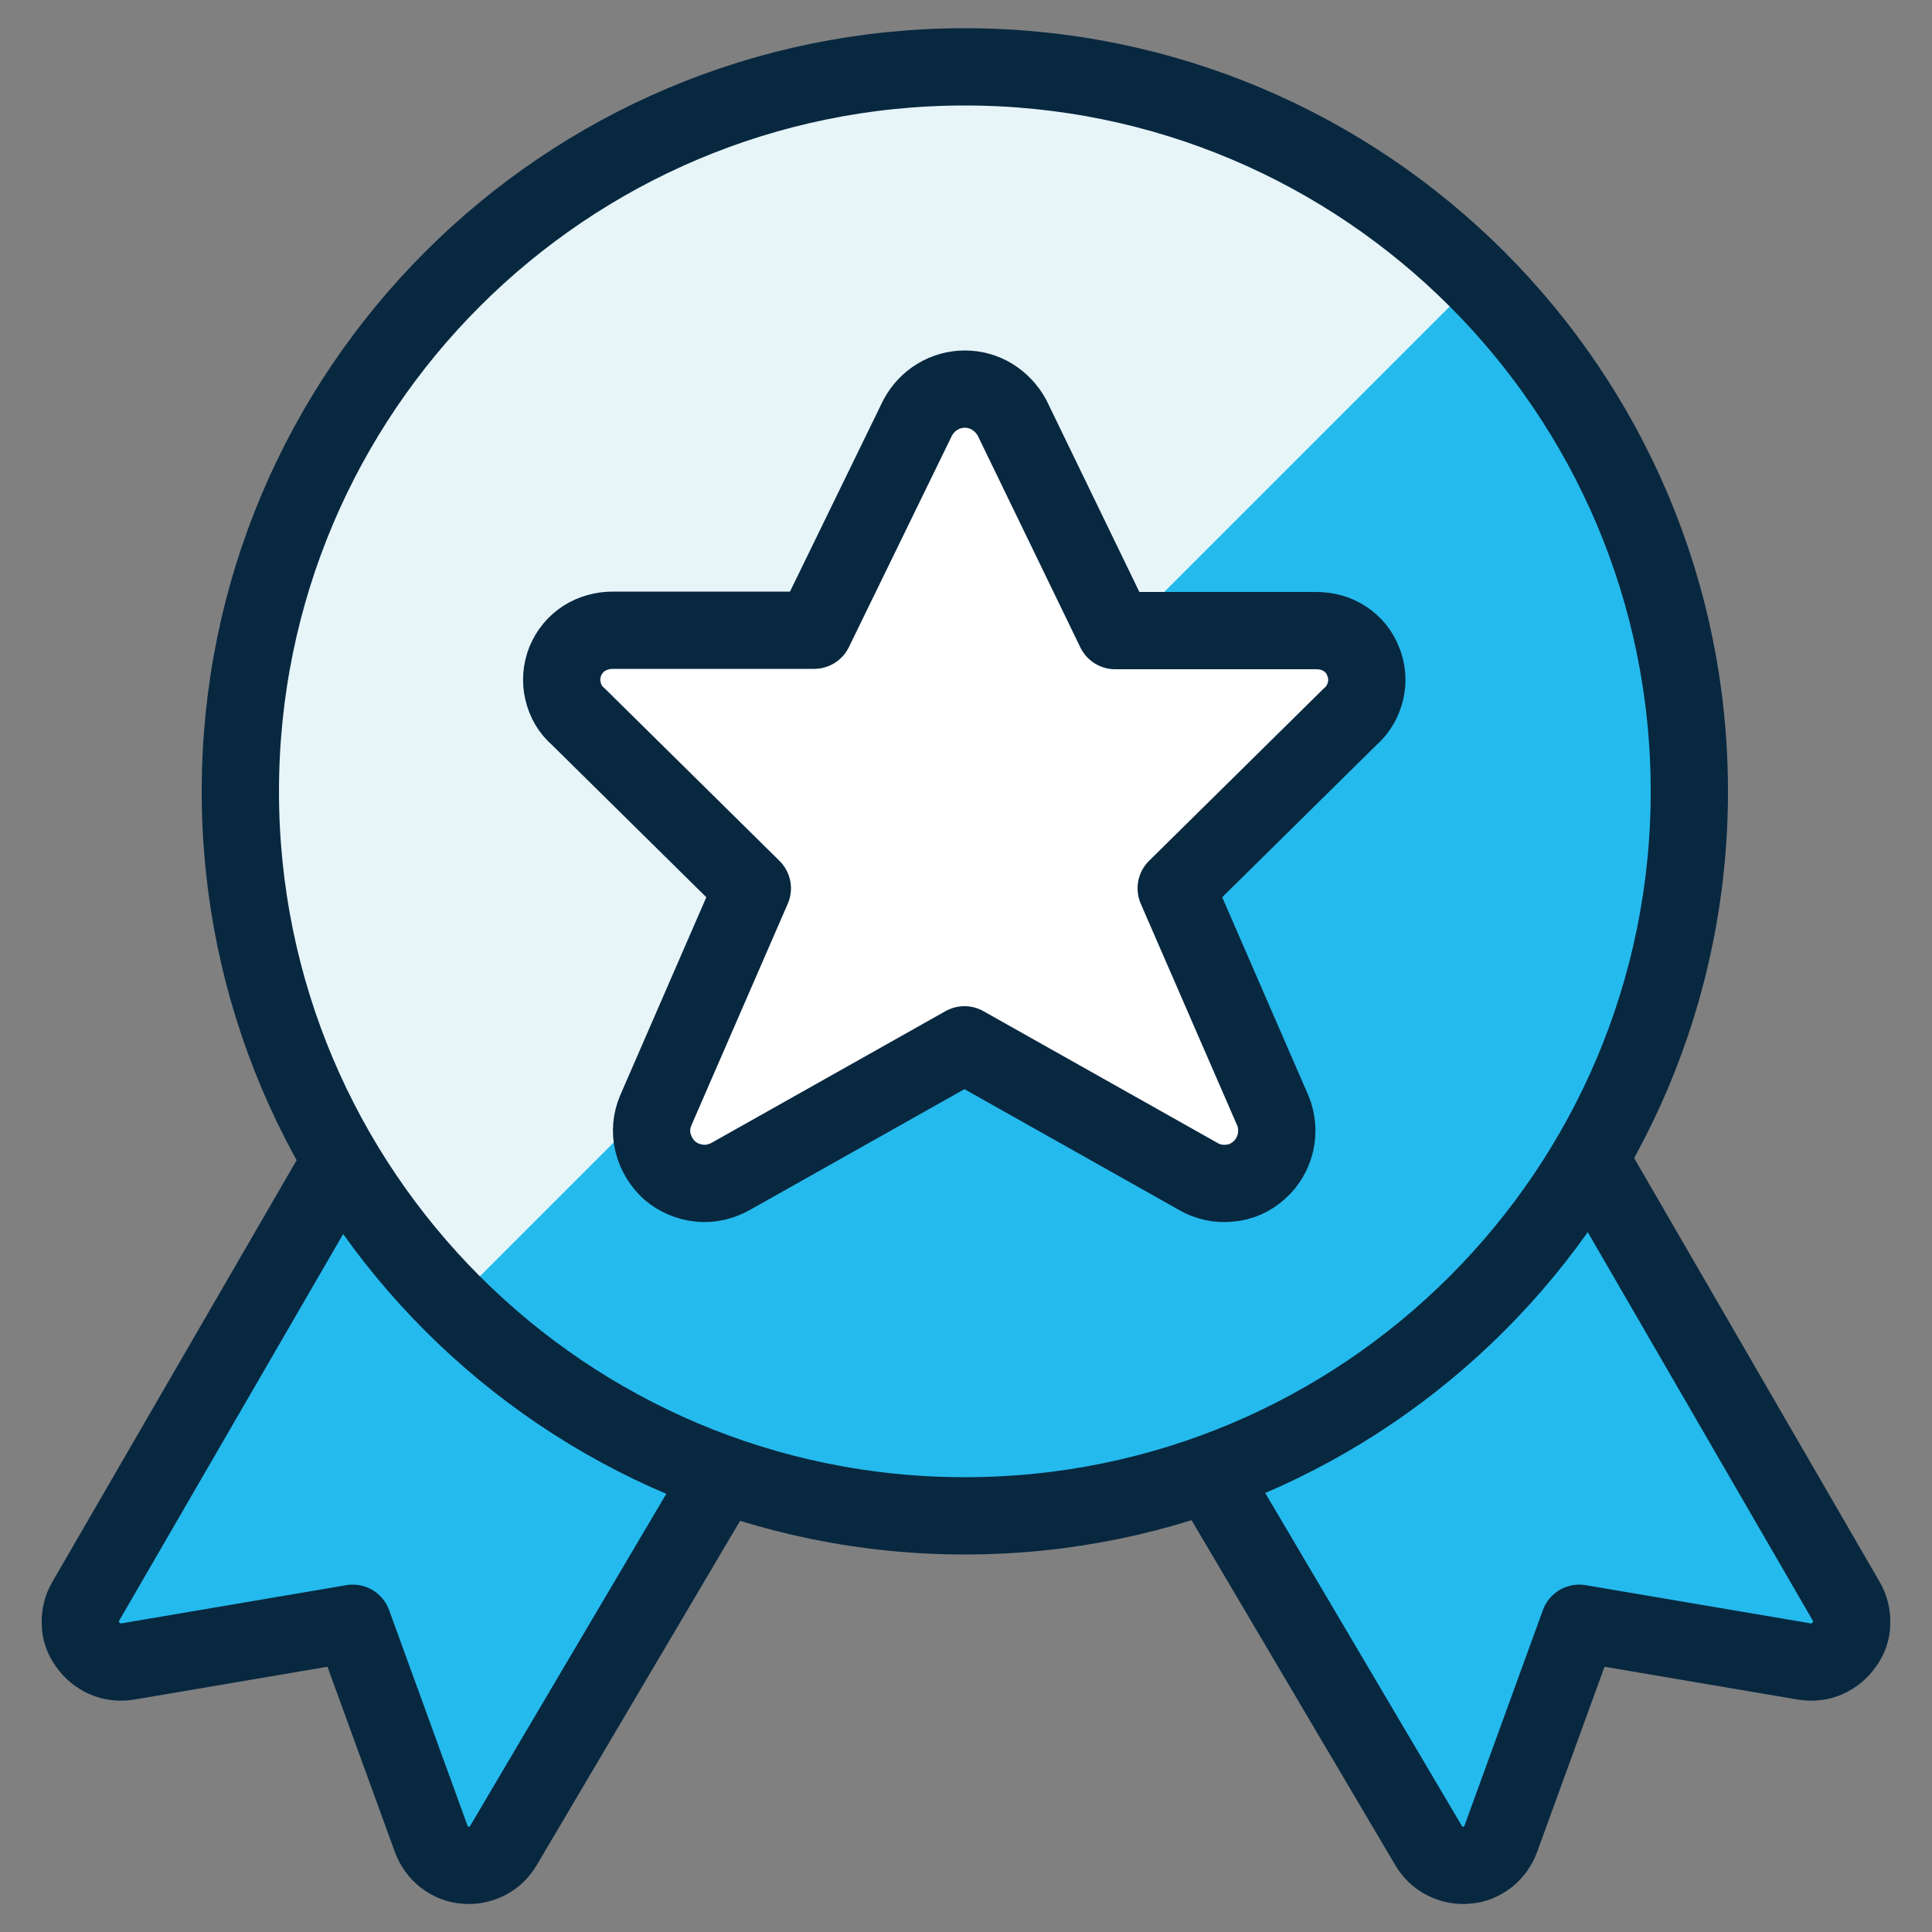
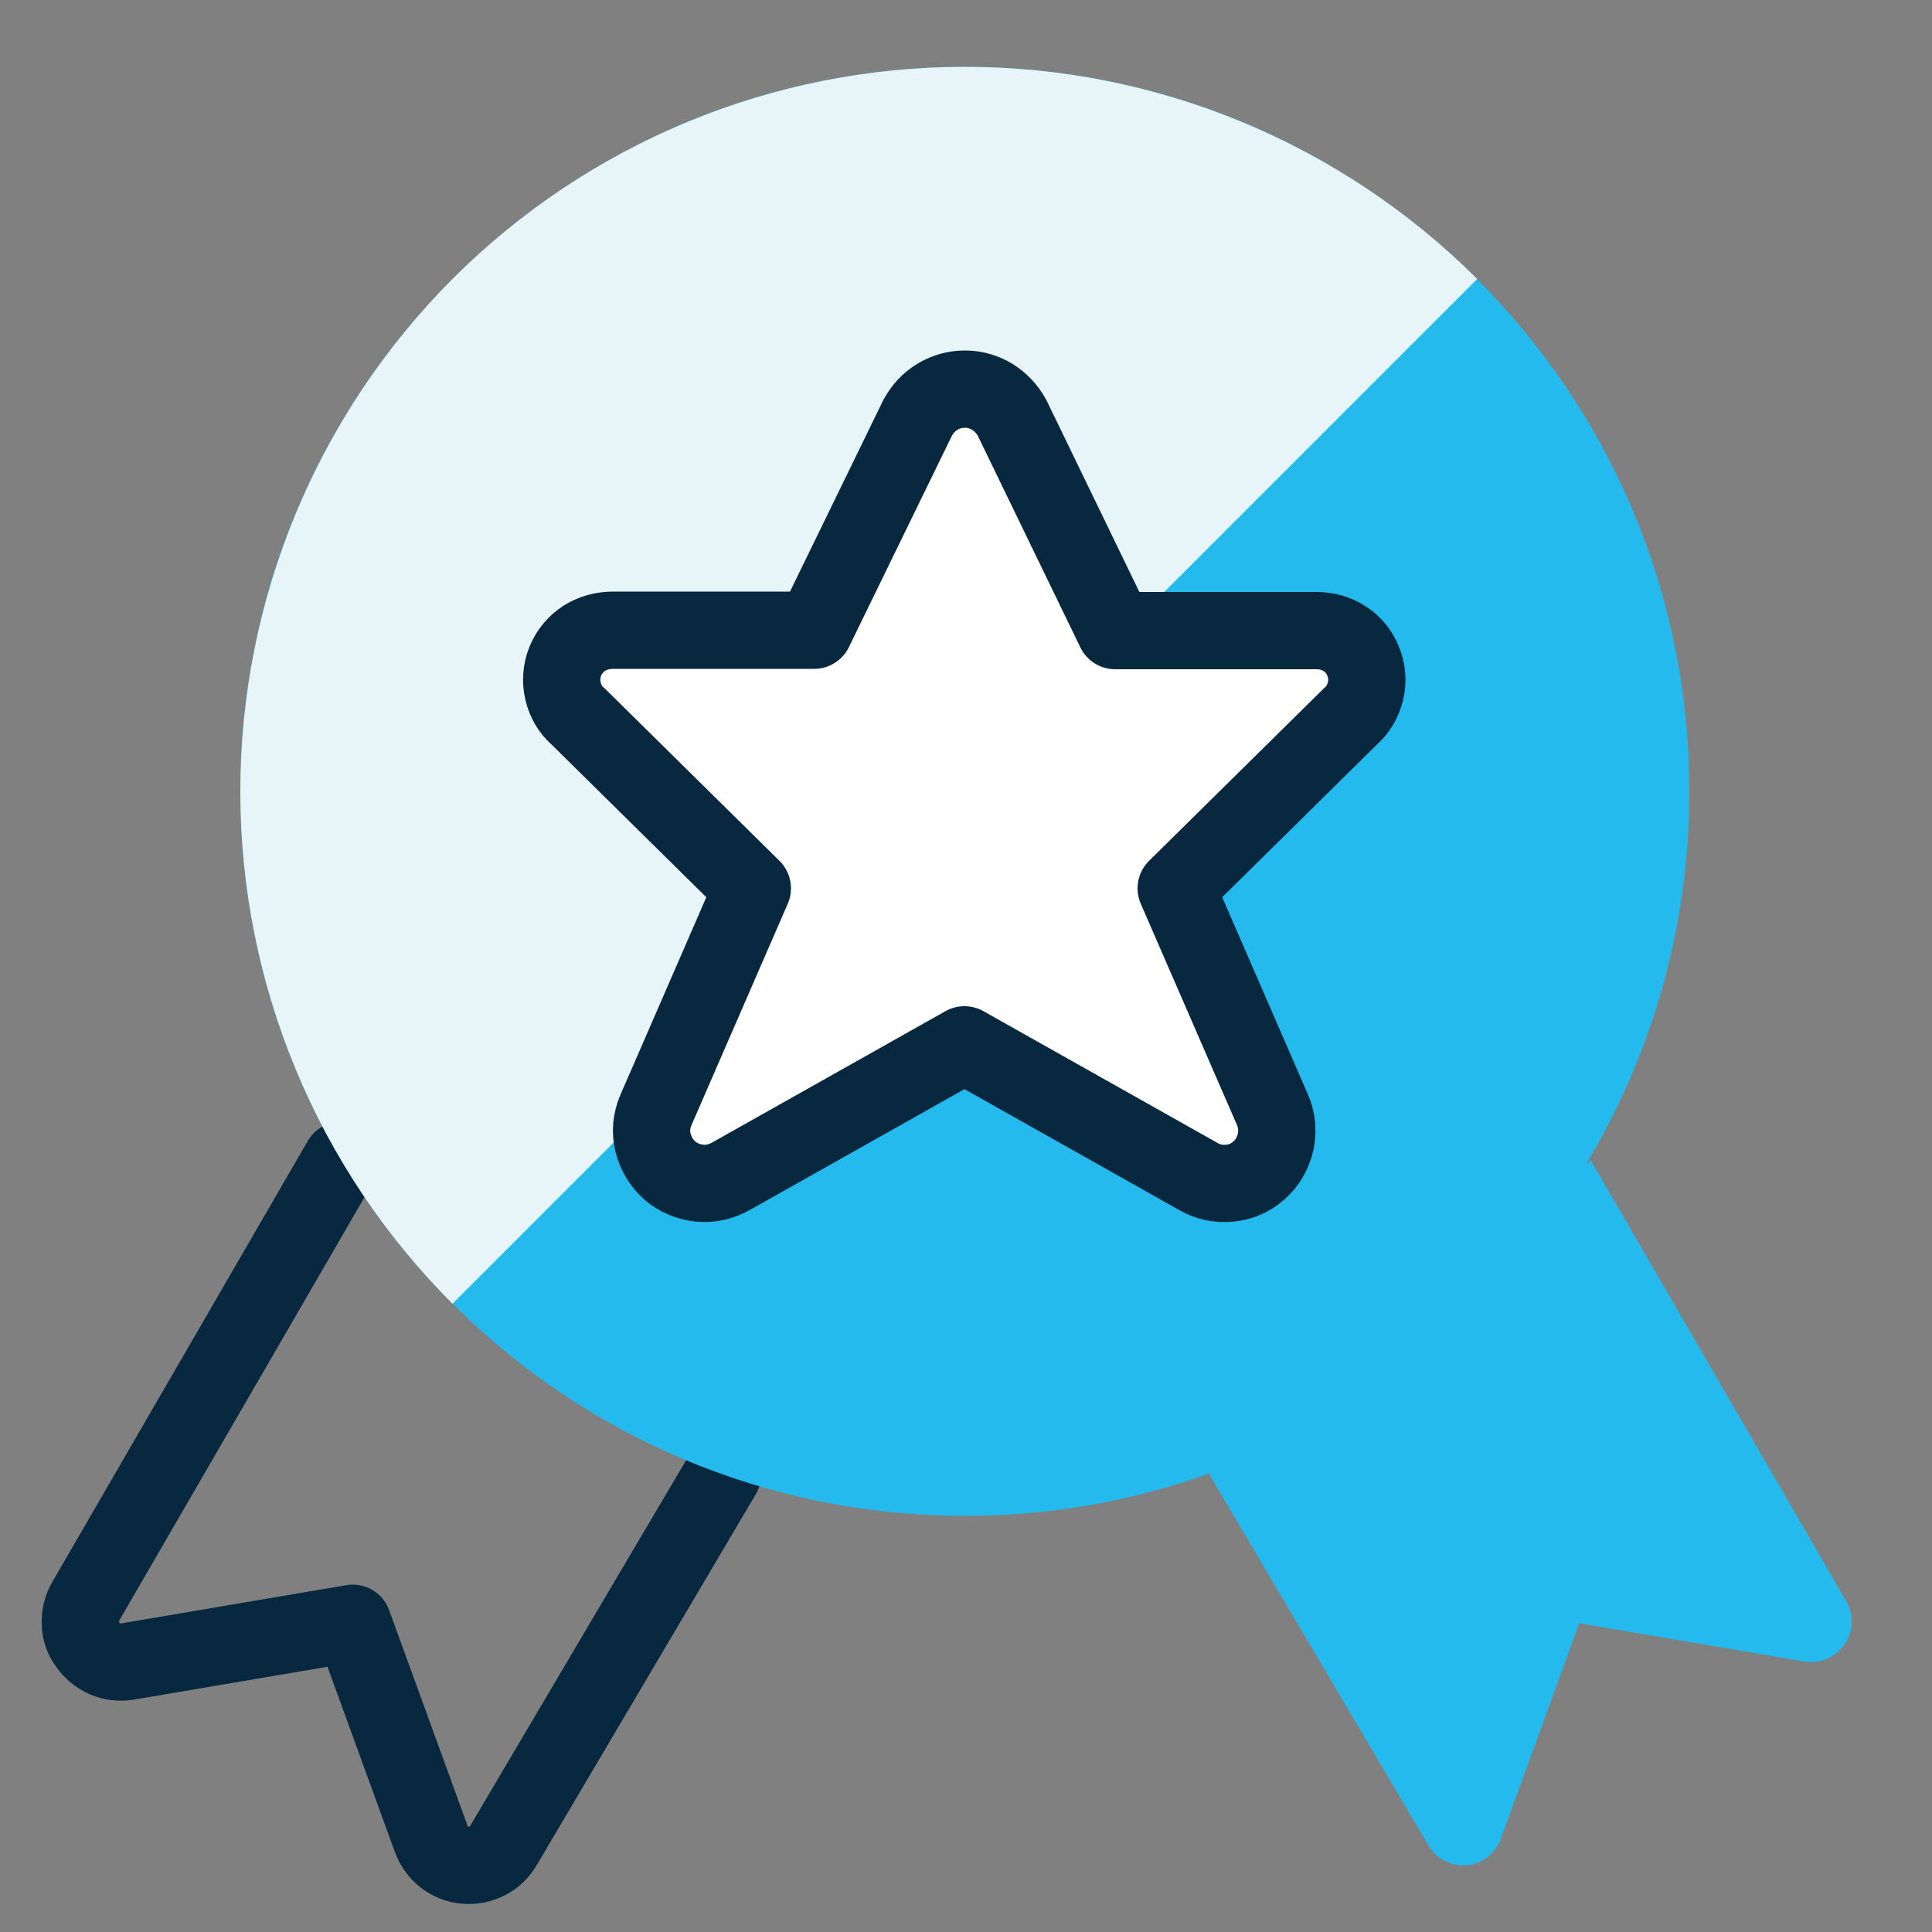
<svg xmlns="http://www.w3.org/2000/svg" id="Layer_2" data-name="Layer 2" viewBox="0 0 50 50">
  <rect x="0" y="0" width="50" height="50" fill="#808080" stroke="none" />
  <defs>
    <style>
      .cls-1 {
        fill: #e7f5f9;
      }

      .cls-1, .cls-2, .cls-3 {
        stroke-width: 0px;
      }

      .cls-4 {
        clip-path: url(#clippath);
      }

      .cls-2, .cls-5 {
        fill: none;
      }

      .cls-3 {
        fill: #25baed;
      }

      .cls-6 {
        fill: #fff;
      }

      .cls-6, .cls-5 {
        stroke: #082840;
        stroke-linecap: round;
        stroke-linejoin: round;
        stroke-width: 2px;
      }
    </style>
    <clipPath id="clippath">
      <rect class="cls-2" width="50" height="50" />
    </clipPath>
  </defs>
  <g id="Layer_1-2" data-name="Layer 1">
    <g class="cls-4">
      <g>
-         <path class="cls-3" d="M8.83,30.03l-6.61,11.41c-.1.17-.15.37-.14.57,0,.2.07.39.19.55.11.16.27.29.45.37.18.08.38.1.58.07l5.83-.99,2.03,5.58c.07.19.19.35.34.47.16.12.34.2.54.21.2.02.39-.02.57-.11.18-.09.32-.23.42-.4l5.67-9.6" />
        <path class="cls-5" d="M8.83,30.03l-6.61,11.41c-.1.17-.15.37-.14.57,0,.2.07.39.19.55.11.16.27.29.45.37.18.08.38.1.58.07l5.83-.99,2.03,5.58c.07.19.19.35.34.47.16.12.34.2.54.21.2.02.39-.02.57-.11.18-.09.32-.23.42-.4l5.67-9.6" />
        <path class="cls-3" d="M41.17,30.03l6.61,11.41c.1.17.15.37.14.57,0,.2-.07.39-.19.55-.11.16-.27.29-.45.37-.18.08-.38.1-.58.07l-5.83-.99-2.03,5.58c-.07.19-.19.35-.34.47-.16.12-.34.2-.54.21-.2.02-.39-.02-.57-.11-.18-.09-.32-.23-.42-.4l-5.67-9.6" />
-         <path class="cls-5" d="M41.17,30.03l6.61,11.41c.1.17.15.37.14.57,0,.2-.07.39-.19.55-.11.16-.27.29-.45.37-.18.08-.38.1-.58.07l-5.83-.99-2.03,5.58c-.07.19-.19.35-.34.47-.16.12-.34.2-.54.21-.2.02-.39-.02-.57-.11-.18-.09-.32-.23-.42-.4l-5.67-9.6" />
        <path class="cls-3" d="M24.97,39.23c10.35,0,18.75-8.4,18.75-18.75S35.32,1.73,24.97,1.73,6.22,10.12,6.22,20.48s8.4,18.75,18.75,18.75Z" />
        <path class="cls-1" d="M11.71,33.74c-3.52-3.52-5.49-8.29-5.49-13.26s1.98-9.74,5.49-13.26c3.52-3.52,8.28-5.49,13.26-5.49s9.74,1.98,13.26,5.49l-26.52,26.52Z" />
-         <path class="cls-5" d="M24.97,39.23c10.35,0,18.75-8.4,18.75-18.75S35.32,1.73,24.97,1.73,6.22,10.12,6.22,20.48s8.4,18.75,18.75,18.75Z" />
        <path class="cls-6" d="M26.19,10.81l2.67,5.51h5.21c.26,0,.52.07.73.21.22.14.39.35.48.59.1.24.12.51.06.76-.06.25-.19.49-.39.66l-4.51,4.45,2.5,5.75c.11.26.13.55.07.83-.07.28-.21.53-.43.72-.21.19-.48.31-.76.33-.28.03-.57-.03-.82-.18l-6.04-3.4-6.04,3.4c-.25.14-.53.21-.82.18-.28-.03-.55-.14-.77-.33-.21-.19-.36-.44-.43-.72-.07-.28-.04-.57.07-.83l2.5-5.75-4.51-4.45c-.2-.17-.33-.4-.39-.66-.06-.25-.04-.52.06-.77.1-.24.27-.45.49-.59.22-.14.48-.21.74-.21h5.21l2.68-5.5c.12-.22.29-.41.51-.54.21-.13.46-.2.71-.2s.5.07.71.2c.21.13.39.32.51.54Z" />
      </g>
    </g>
  </g>
</svg>